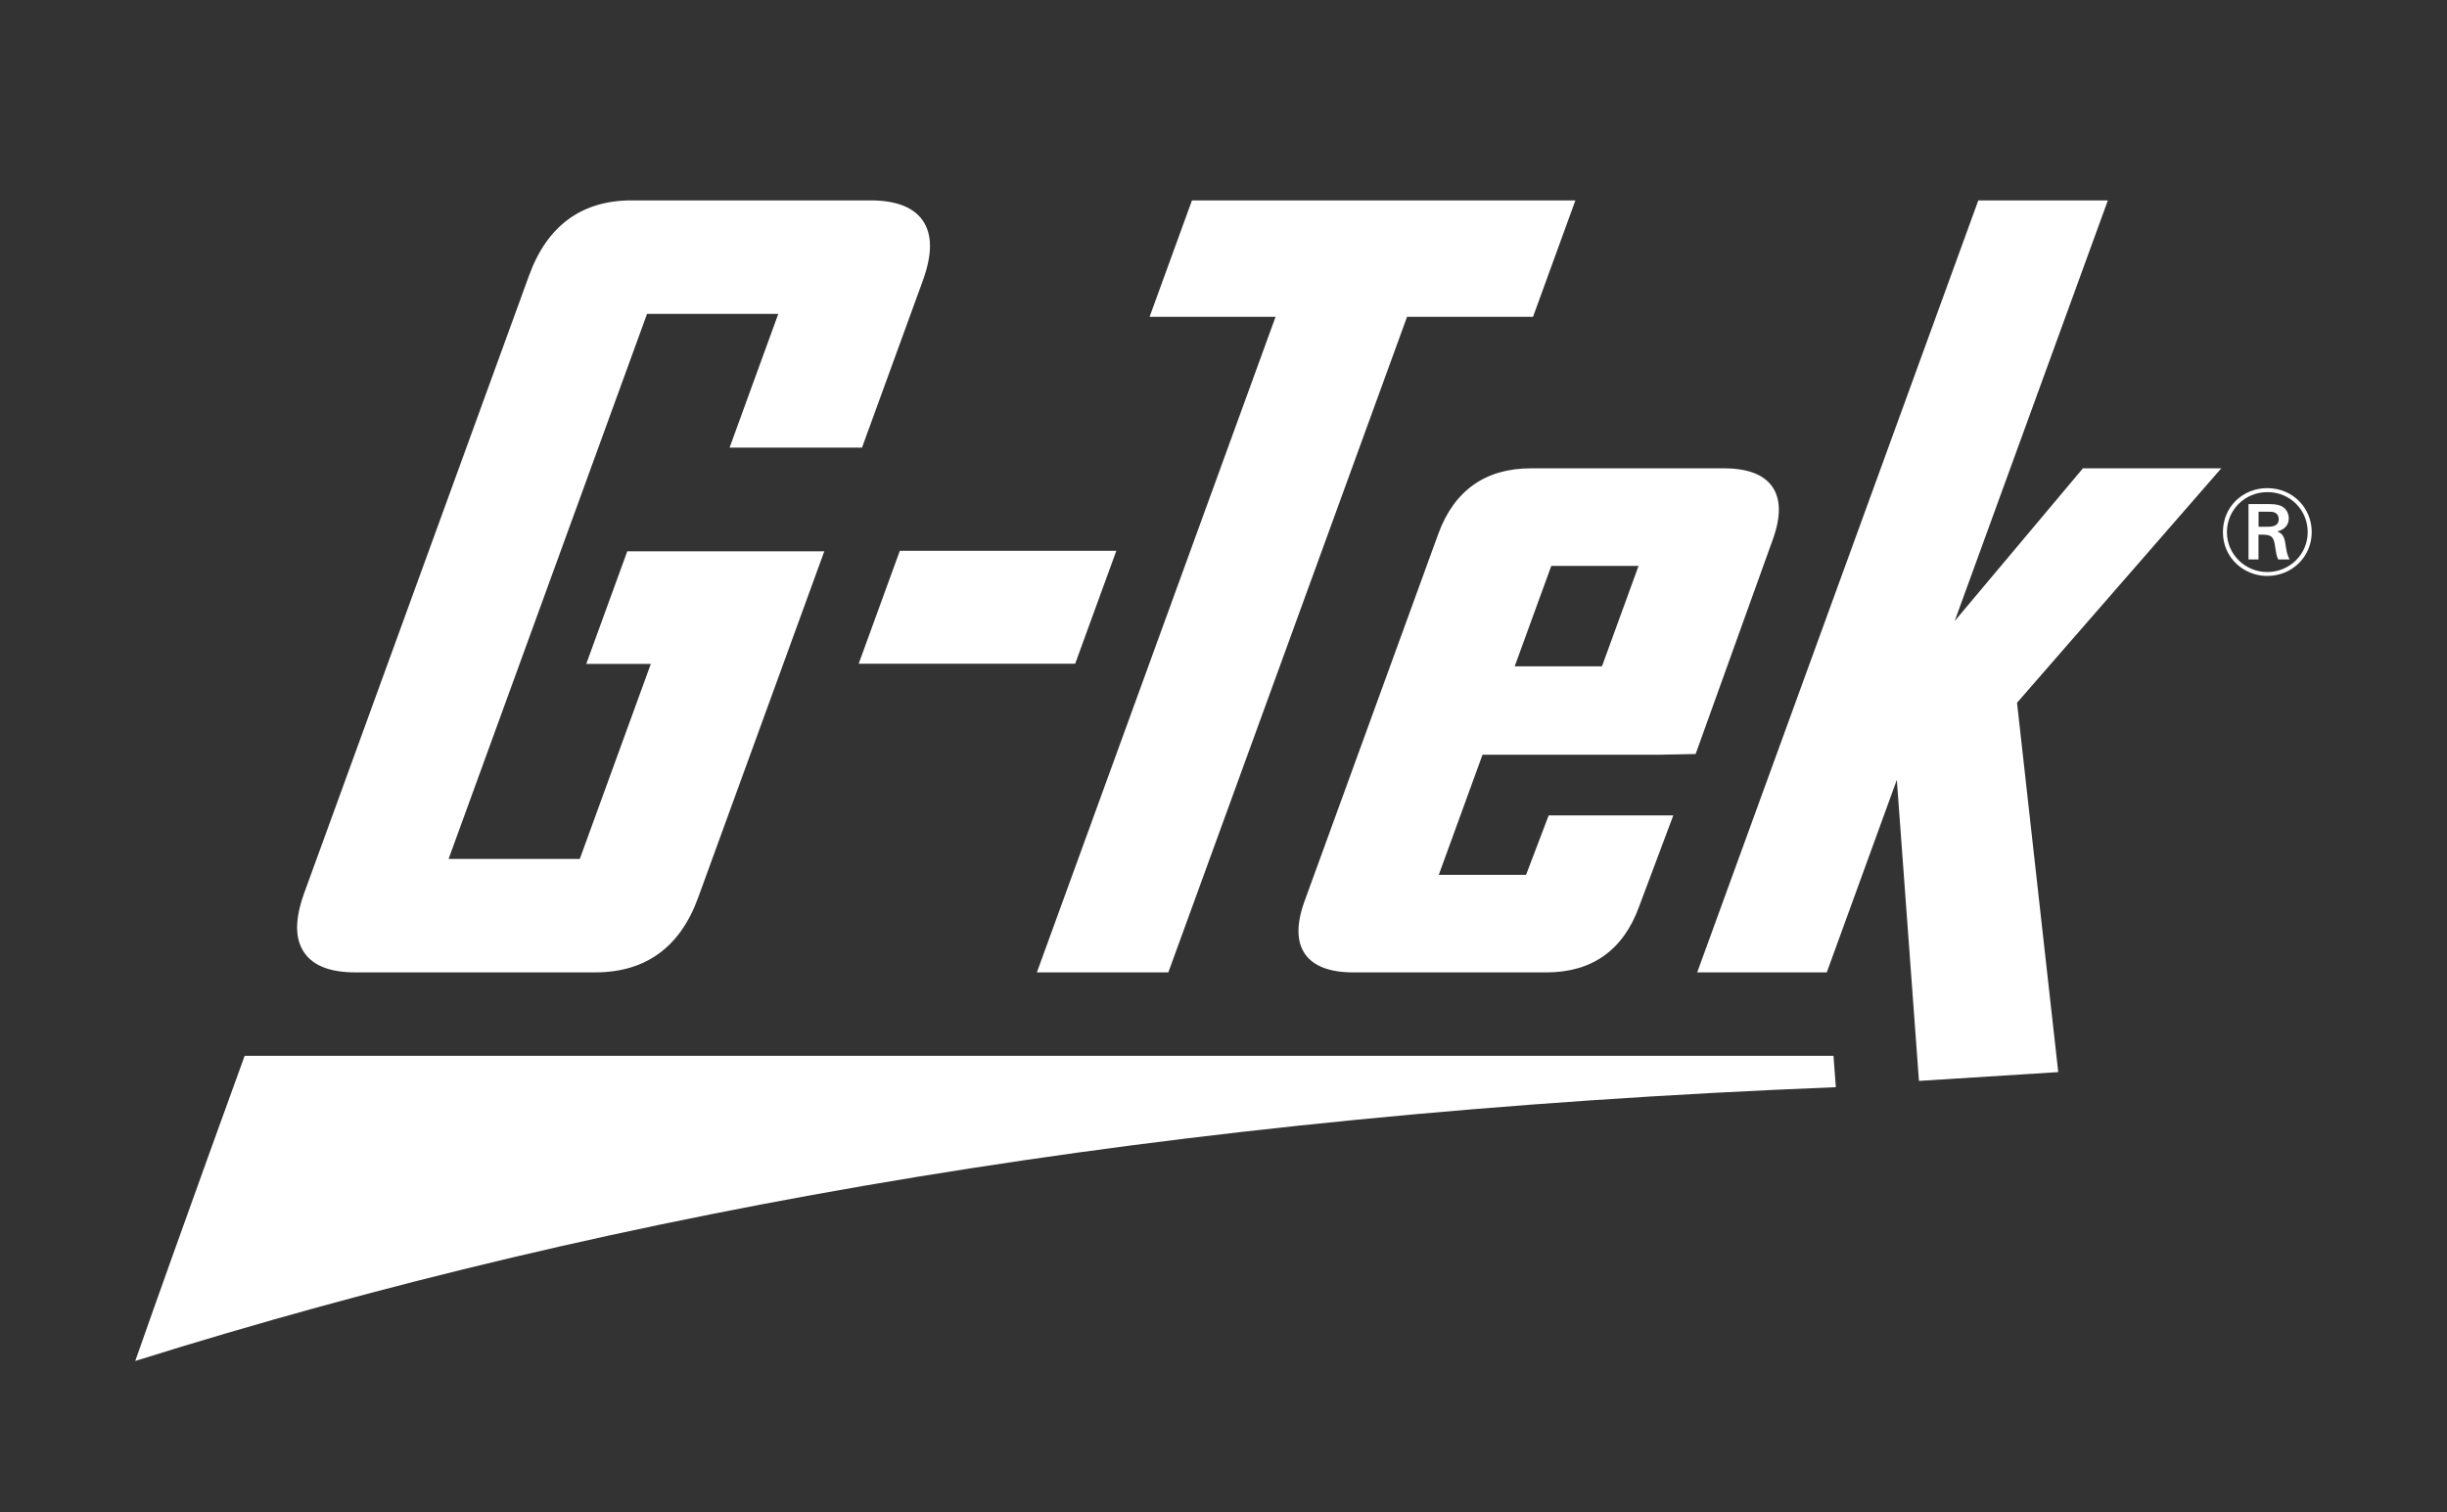
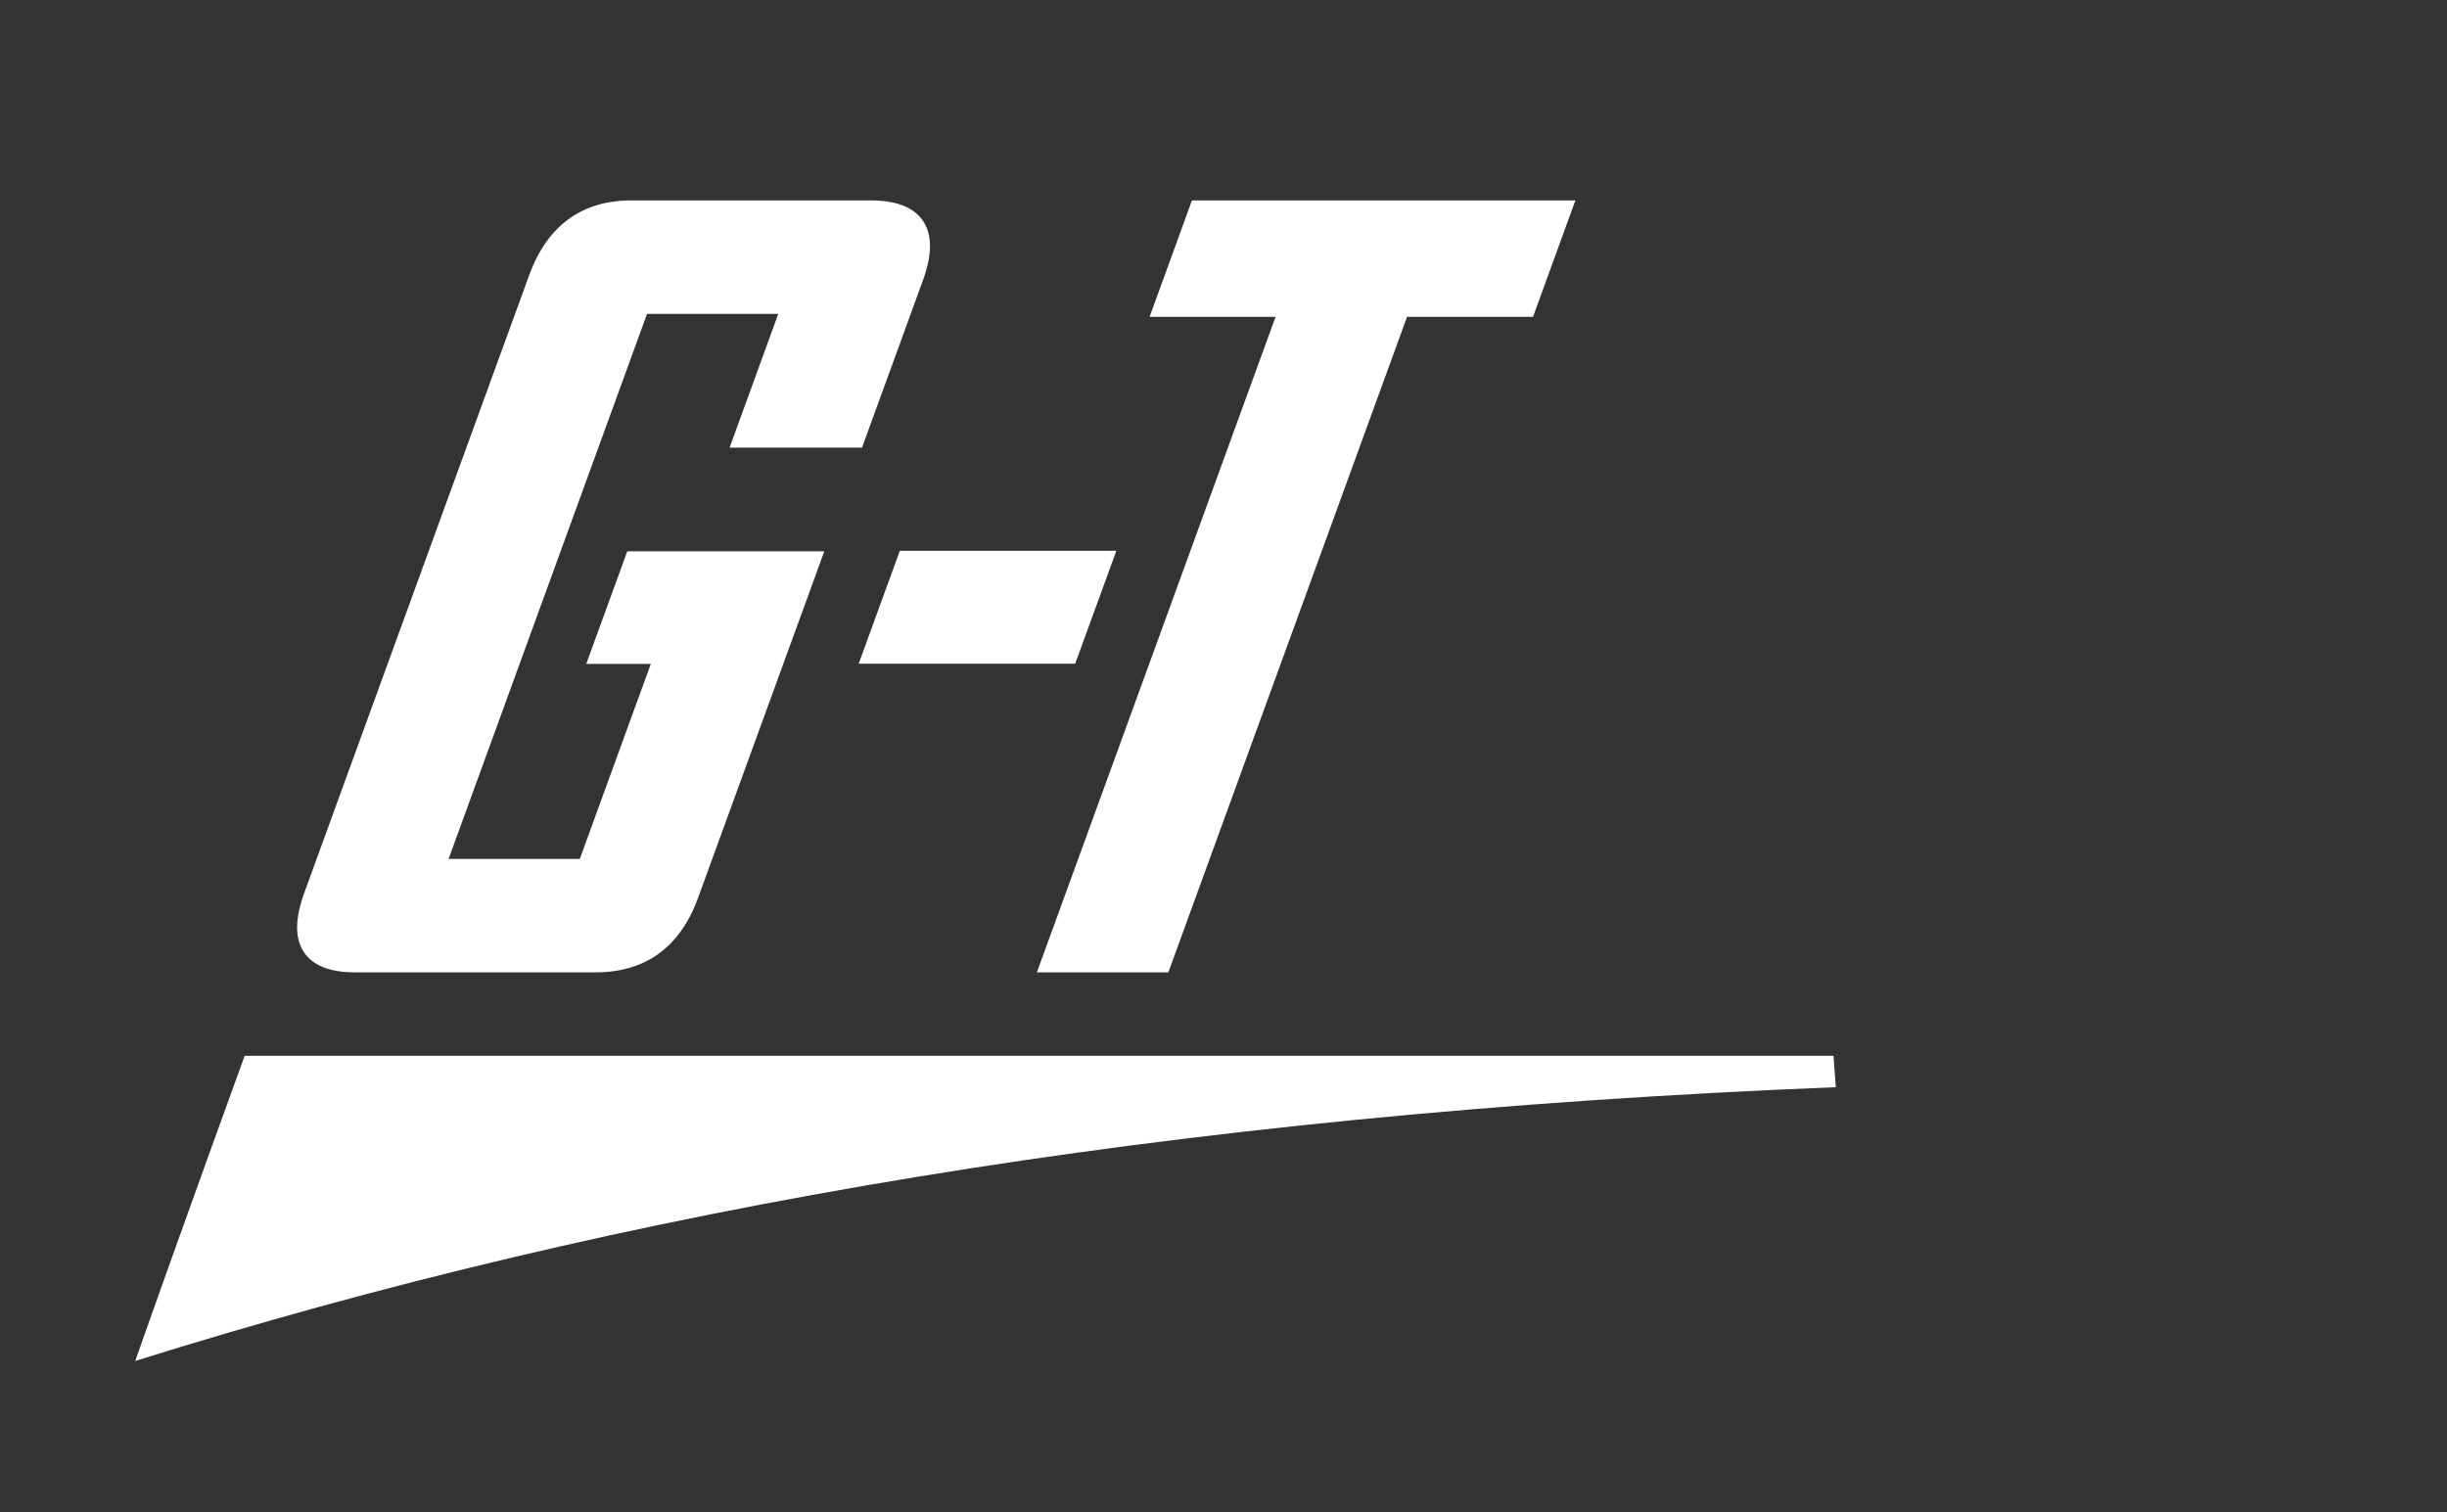
<svg xmlns="http://www.w3.org/2000/svg" id="Layer_1" viewBox="0 0 796 492">
  <rect x="0" y="0" width="796" height="492" fill="#333333" stroke="none" />
  <defs>
    <style>.cls-1{fill:#fff;}</style>
  </defs>
  <path class="cls-1" d="M596.43,343.52l.76,10.19c-217.81,8.72-395.04,39.44-553.2,89.08,15.55-44.21,35.59-99.27,35.59-99.27h516.85Z" />
-   <polygon class="cls-1" points="643.54 65.2 552.09 316.37 594.24 316.37 617.03 253.72 624.23 351.67 669.54 348.81 656.13 228.64 722.57 152.37 677.56 152.37 635.85 202.05 685.68 65.2 643.54 65.2" />
-   <path class="cls-1" d="M204.04,179.39l-13.34,36.62h21.01l-23.1,63.43h-42.68l64.55-177.31h42.69l-15.84,43.51h43.08l19.75-54.24c3.18-8.75,3.16-15.22-.09-19.79-3.03-4.26-8.72-6.41-16.94-6.41h-77.67c-16.23,0-27.44,8.2-33.34,24.39l-73.08,200.73c-3.2,8.77-3.18,15.24.05,19.78,2.95,4.16,8.47,6.26,16.41,6.26h78.15c16.33,0,27.58-8.15,33.43-24.24l41.06-112.75h-64.1Z" />
+   <path class="cls-1" d="M204.04,179.39l-13.34,36.62h21.01l-23.1,63.43h-42.68l64.55-177.31h42.69l-15.84,43.51h43.08l19.75-54.24c3.18-8.75,3.16-15.22-.09-19.79-3.03-4.26-8.72-6.41-16.94-6.41h-77.67c-16.23,0-27.44,8.2-33.34,24.39l-73.08,200.73c-3.2,8.77-3.18,15.24.05,19.78,2.95,4.16,8.47,6.26,16.41,6.26h78.15c16.33,0,27.58-8.15,33.43-24.24l41.06-112.75h-64.1" />
  <polygon class="cls-1" points="279.33 215.94 349.75 215.94 363.14 179.2 292.71 179.2 279.33 215.94" />
  <polygon class="cls-1" points="387.74 65.2 373.96 103.07 414.94 103.07 337.29 316.37 380.05 316.37 457.71 103.07 498.69 103.07 512.47 65.2 387.74 65.2" />
-   <path class="cls-1" d="M503.78,265.29l-7.36,19.34h-28.39l14.23-39.09h57.91l11.41-.22,25.08-69.72c2.72-7.49,2.66-13.31-.19-17.32-2.78-3.93-8.07-5.91-15.7-5.91h-62.74c-14.86,0-25.02,7.21-30.19,21.41l-43.46,119.37c-2.72,7.48-2.65,13.31.19,17.31,2.78,3.93,8.07,5.91,15.7,5.91h62.74c14.85,0,25.01-7.2,30.18-21.41l11.13-29.68h-40.55ZM492.73,216.78l11.89-32.65h28.39l-11.89,32.65h-28.39Z" />
-   <path class="cls-1" d="M737.51,187.39c-7.51,0-14.4-5.82-14.4-14.25s6.62-14.33,14.4-14.33c8.4,0,14.53,6.54,14.49,14.37-.04,7.91-6.33,14.2-14.49,14.2M737.59,160.11c-7.42,0-13.18,5.86-13.18,13.04s5.92,12.96,13.14,12.96,13.11-5.73,13.14-12.92c.04-7.14-5.6-13.08-13.11-13.08M737.35,164c1.87,0,3.12.04,4.26.44,1.95.69,2.92,2.45,2.92,4.18,0,2.28-1.42,3.68-3.73,4.29,1.46.64,2.19,1.32,2.6,3.77.41,2.73.57,3.73,1.38,5.33h-3.69c-.16-.28-.45-.92-.73-2.49-.08-.4-.37-2.32-.45-2.77-.48-2.56-1.74-2.77-4.1-2.8h-1.13v8.06h-3.25v-18.01h5.92ZM734.71,171.38h2.67c1.3,0,3.89.04,3.89-2.49,0-.68-.28-1.69-1.3-2.13-.65-.28-1.05-.28-3.2-.28h-2.07v4.89Z" />
</svg>